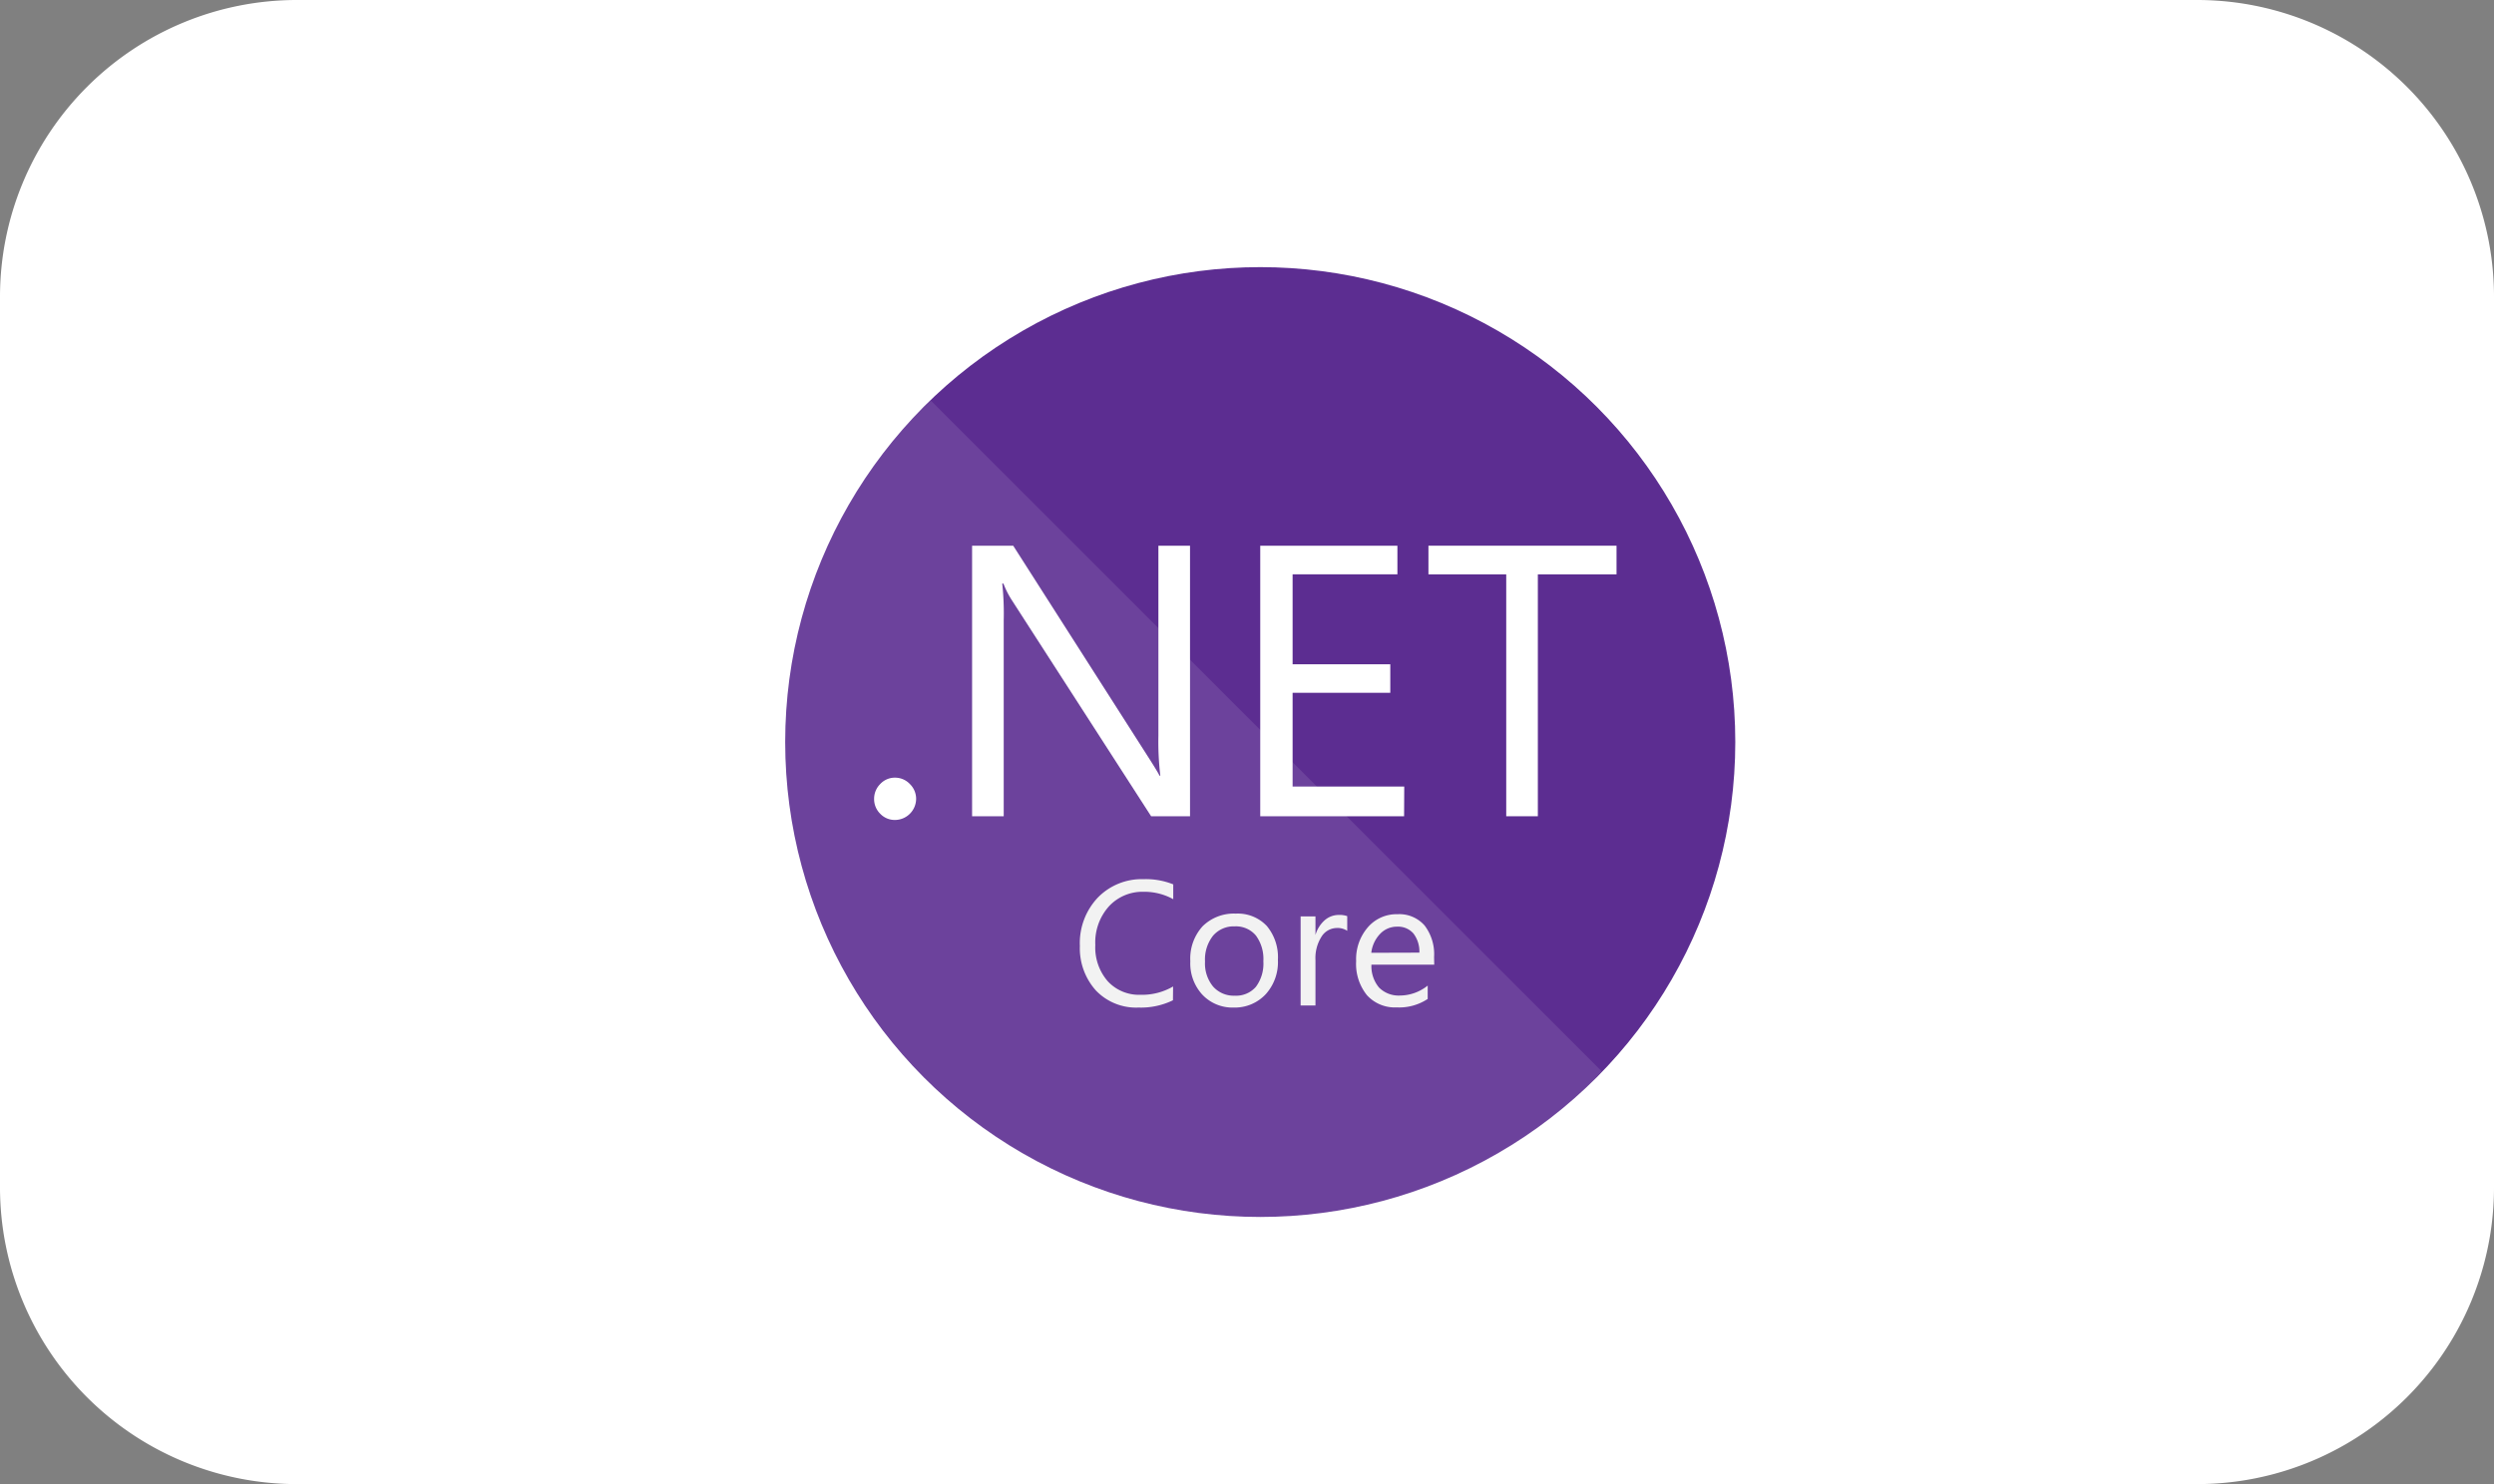
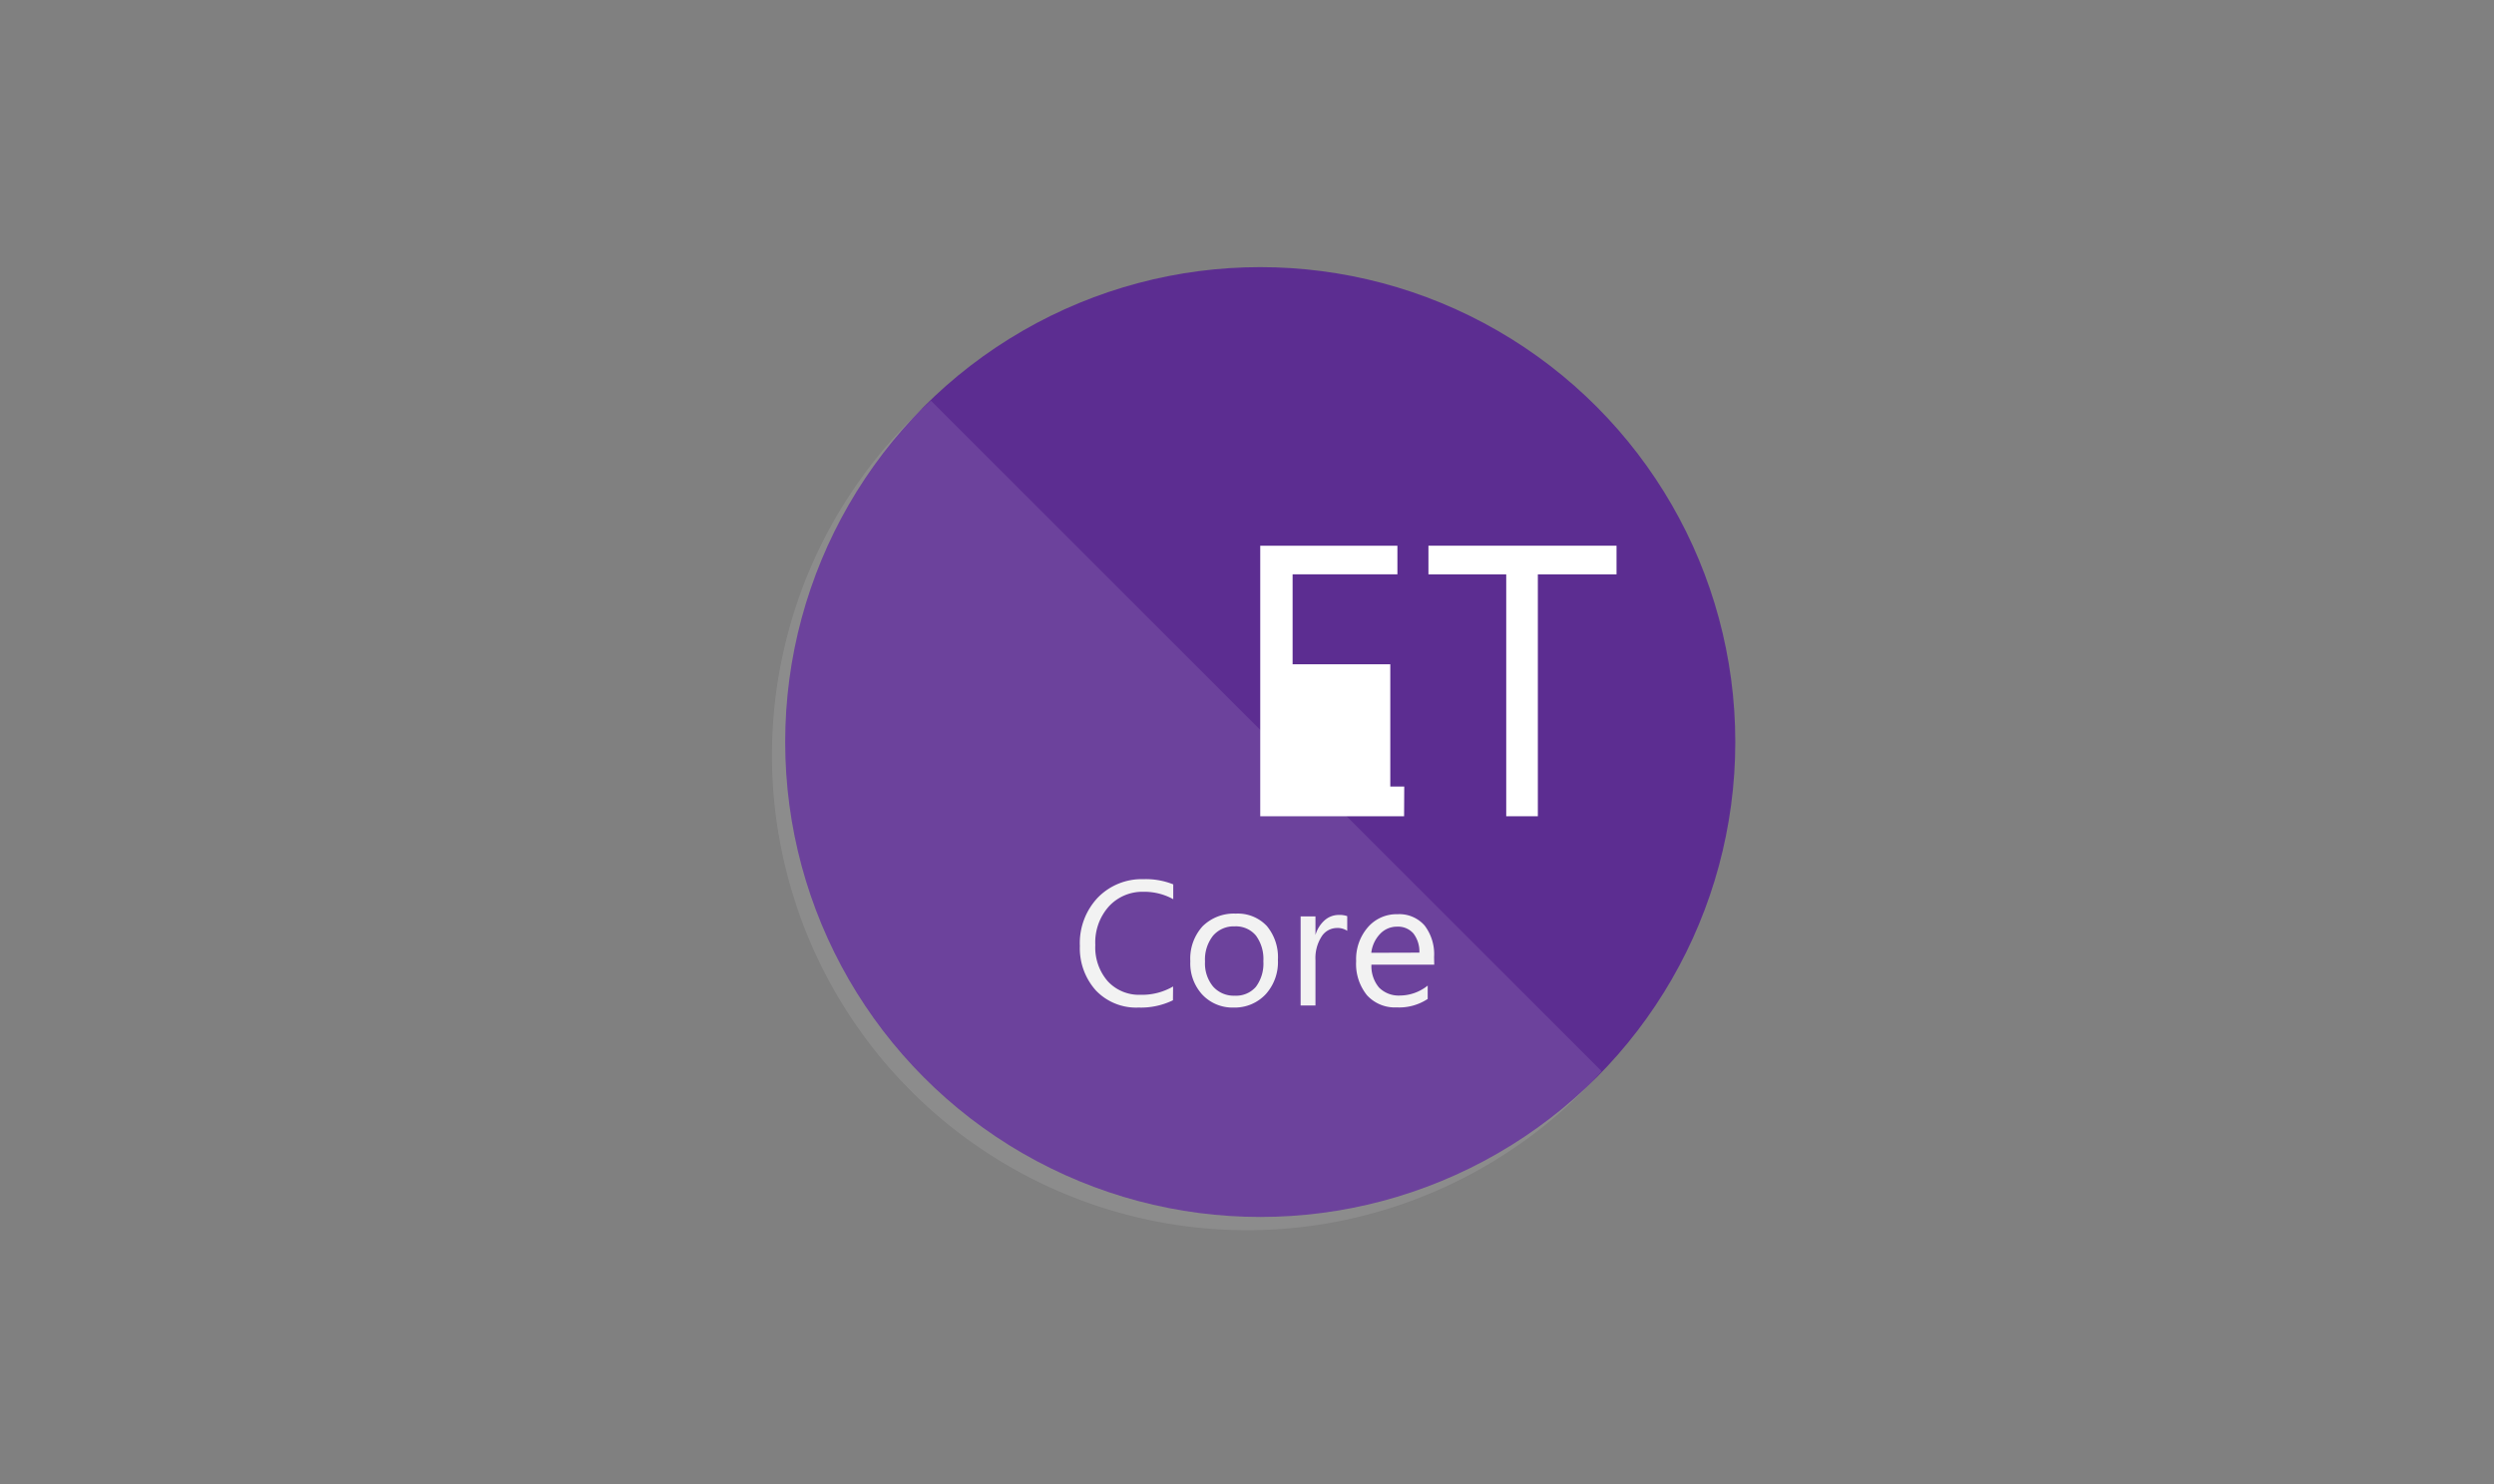
<svg xmlns="http://www.w3.org/2000/svg" width="168" height="100" viewBox="0 0 168 100">
  <rect x="0" y="0" width="168" height="100" fill="#808080" stroke="none" />
  <g id="Group_26381" data-name="Group 26381" transform="translate(-571 -6558)">
-     <path id="Path_73775" data-name="Path 73775" d="M20,0H148a20,20,0,0,1,20,20V80a20,20,0,0,1-20,20H20A20,20,0,0,1,0,80V20A20,20,0,0,1,20,0Z" transform="translate(571 6558)" fill="#fff" />
    <g id="NET_Core_Logo" transform="translate(623.892 6576)">
      <circle id="Ellipse_463" data-name="Ellipse 463" cx="32" cy="32" r="32" fill="#5c2d91" />
      <path id="Path_73702" data-name="Path 73702" d="M9.82,9A32,32,0,1,0,55,54.18Z" fill="#fff" opacity="0.1" />
-       <path id="Path_73703" data-name="Path 73703" d="M7.4,37.25a1.35,1.35,0,0,1-1-.42,1.38,1.38,0,0,1-.41-1,1.4,1.4,0,0,1,.41-1,1.34,1.34,0,0,1,1-.43,1.37,1.37,0,0,1,1,.43,1.39,1.39,0,0,1,.42,1A1.434,1.434,0,0,1,7.4,37.25Z" fill="#fff" />
-       <path id="Path_73704" data-name="Path 73704" d="M27.27,37H24.65L15.28,22.46a6,6,0,0,1-.58-1.14h-.08a18.72,18.72,0,0,1,.1,2.5V37H12.59V18.77h2.77l9.12,14.28q.57.89.74,1.22h.05a19.28,19.28,0,0,1-.13-2.68V18.77h2.13Z" fill="#fff" />
-       <path id="Path_73705" data-name="Path 73705" d="M41.69,37H32V18.77h9.24V20.7H34.18v6.06h6.58v1.92H34.18V35H41.7Z" fill="#fff" />
+       <path id="Path_73705" data-name="Path 73705" d="M41.69,37H32V18.77h9.24V20.7H34.18v6.06h6.58v1.92V35H41.7Z" fill="#fff" />
      <path id="Path_73706" data-name="Path 73706" d="M56,20.7H50.7V37H48.57V20.7H43.33V18.77H56Z" fill="#fff" />
      <path id="Path_73707" data-name="Path 73707" d="M26.12,49.4a4.93,4.93,0,0,1-2.32.49,3.74,3.74,0,0,1-2.87-1.15,4.26,4.26,0,0,1-1.08-3,4.46,4.46,0,0,1,1.21-3.26,4.12,4.12,0,0,1,3.08-1.24,4.93,4.93,0,0,1,2,.35v1a4,4,0,0,0-2-.5,3.06,3.06,0,0,0-2.35,1,3.64,3.64,0,0,0-.9,2.58,3.47,3.47,0,0,0,.84,2.45,2.86,2.86,0,0,0,2.21.91,4.14,4.14,0,0,0,2.19-.56Z" fill="#f2f2f2" />
      <path id="Path_73708" data-name="Path 73708" d="M30.21,49.89A2.78,2.78,0,0,1,28.08,49a3.11,3.11,0,0,1-.79-2.23,3.24,3.24,0,0,1,.83-2.36,3,3,0,0,1,2.23-.85,2.69,2.69,0,0,1,2.09.83,3.28,3.28,0,0,1,.75,2.29,3.22,3.22,0,0,1-.81,2.3,2.84,2.84,0,0,1-2.17.91Zm.07-5.47a1.83,1.83,0,0,0-1.46.63,2.59,2.59,0,0,0-.54,1.74,2.45,2.45,0,0,0,.54,1.68,1.85,1.85,0,0,0,1.46.62,1.76,1.76,0,0,0,1.43-.6,2.62,2.62,0,0,0,.5-1.72,2.66,2.66,0,0,0-.5-1.73,1.75,1.75,0,0,0-1.43-.62Z" fill="#f2f2f2" />
      <path id="Path_73709" data-name="Path 73709" d="M37.86,44.72a1.18,1.18,0,0,0-.73-.19,1.23,1.23,0,0,0-1,.58,2.68,2.68,0,0,0-.41,1.58v3.06h-1v-6h1V45h0a2.1,2.1,0,0,1,.63-1,1.43,1.43,0,0,1,.94-.35,1.57,1.57,0,0,1,.57.08Z" fill="#f2f2f2" />
      <path id="Path_73710" data-name="Path 73710" d="M43.72,47H39.49A2.24,2.24,0,0,0,40,48.54a1.86,1.86,0,0,0,1.42.54,3,3,0,0,0,1.86-.67v.9a3.48,3.48,0,0,1-2.09.57,2.54,2.54,0,0,1-2-.82,3.35,3.35,0,0,1-.73-2.3,3.28,3.28,0,0,1,.79-2.28,2.55,2.55,0,0,1,2-.88,2.26,2.26,0,0,1,1.82.76,3.18,3.18,0,0,1,.64,2.12Zm-1-.81a2,2,0,0,0-.4-1.29,1.37,1.37,0,0,0-1.1-.46,1.55,1.55,0,0,0-1.15.49,2.21,2.21,0,0,0-.59,1.27Z" fill="#f2f2f2" />
    </g>
  </g>
</svg>